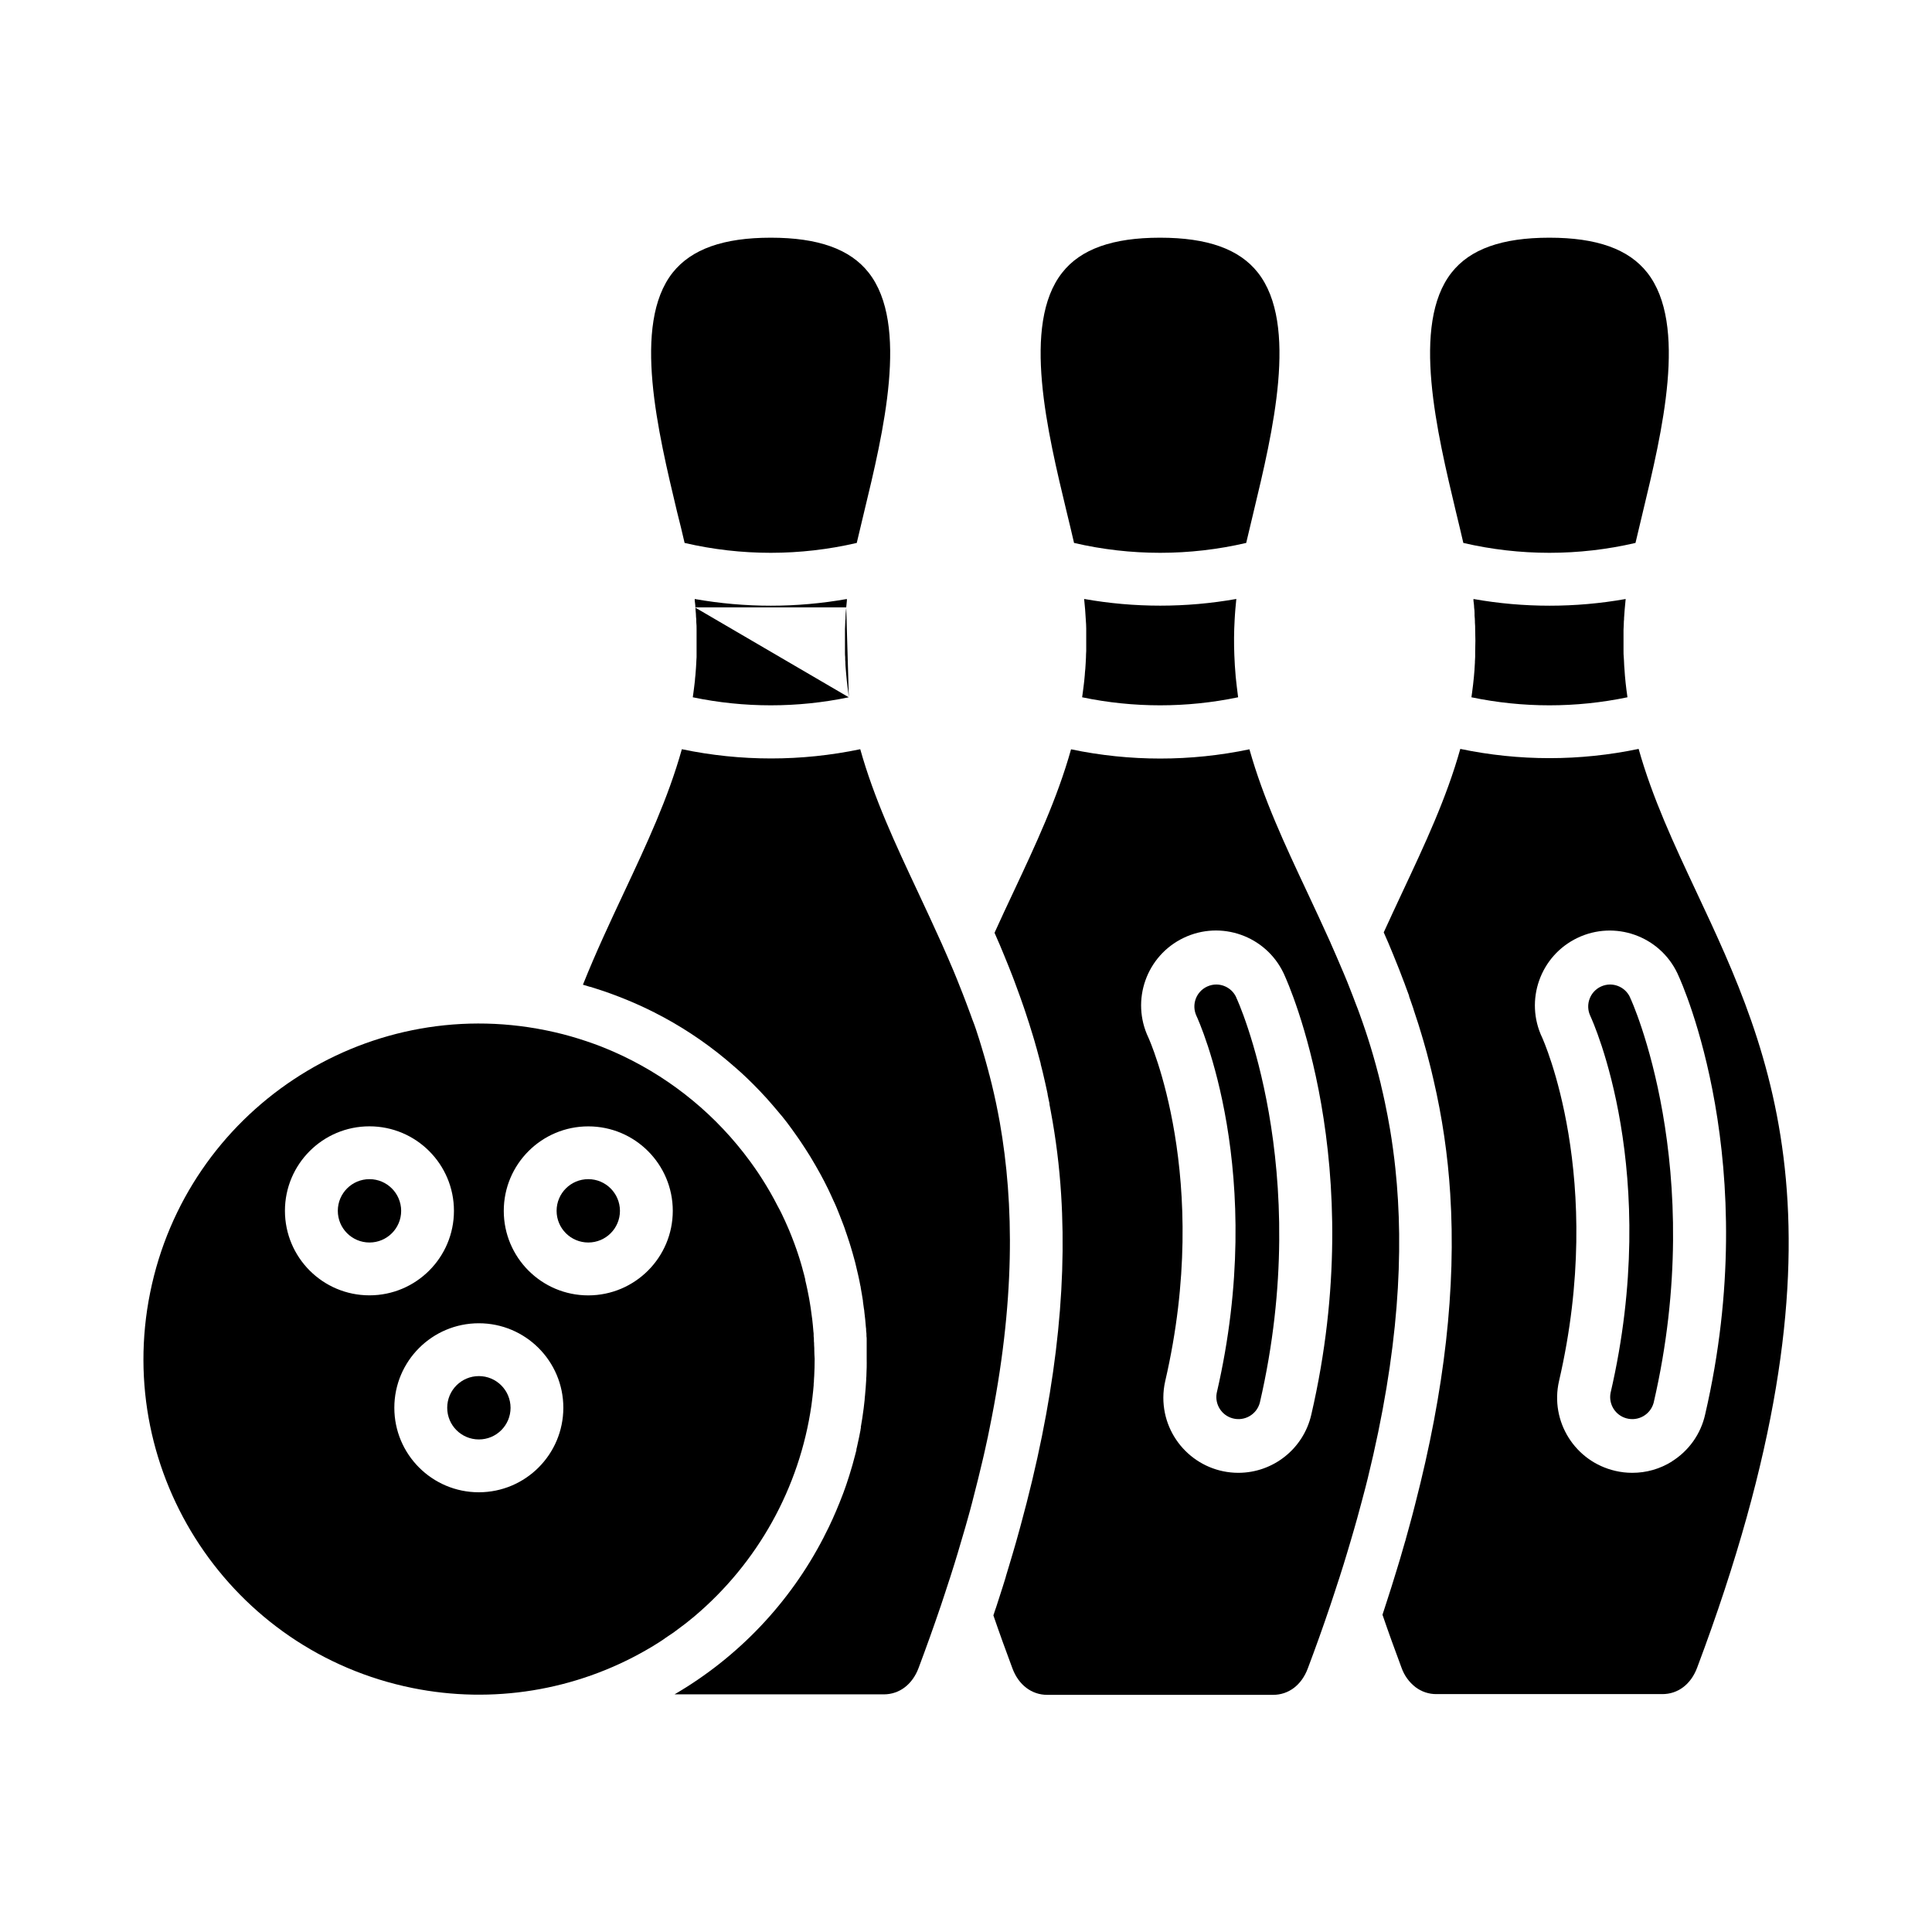
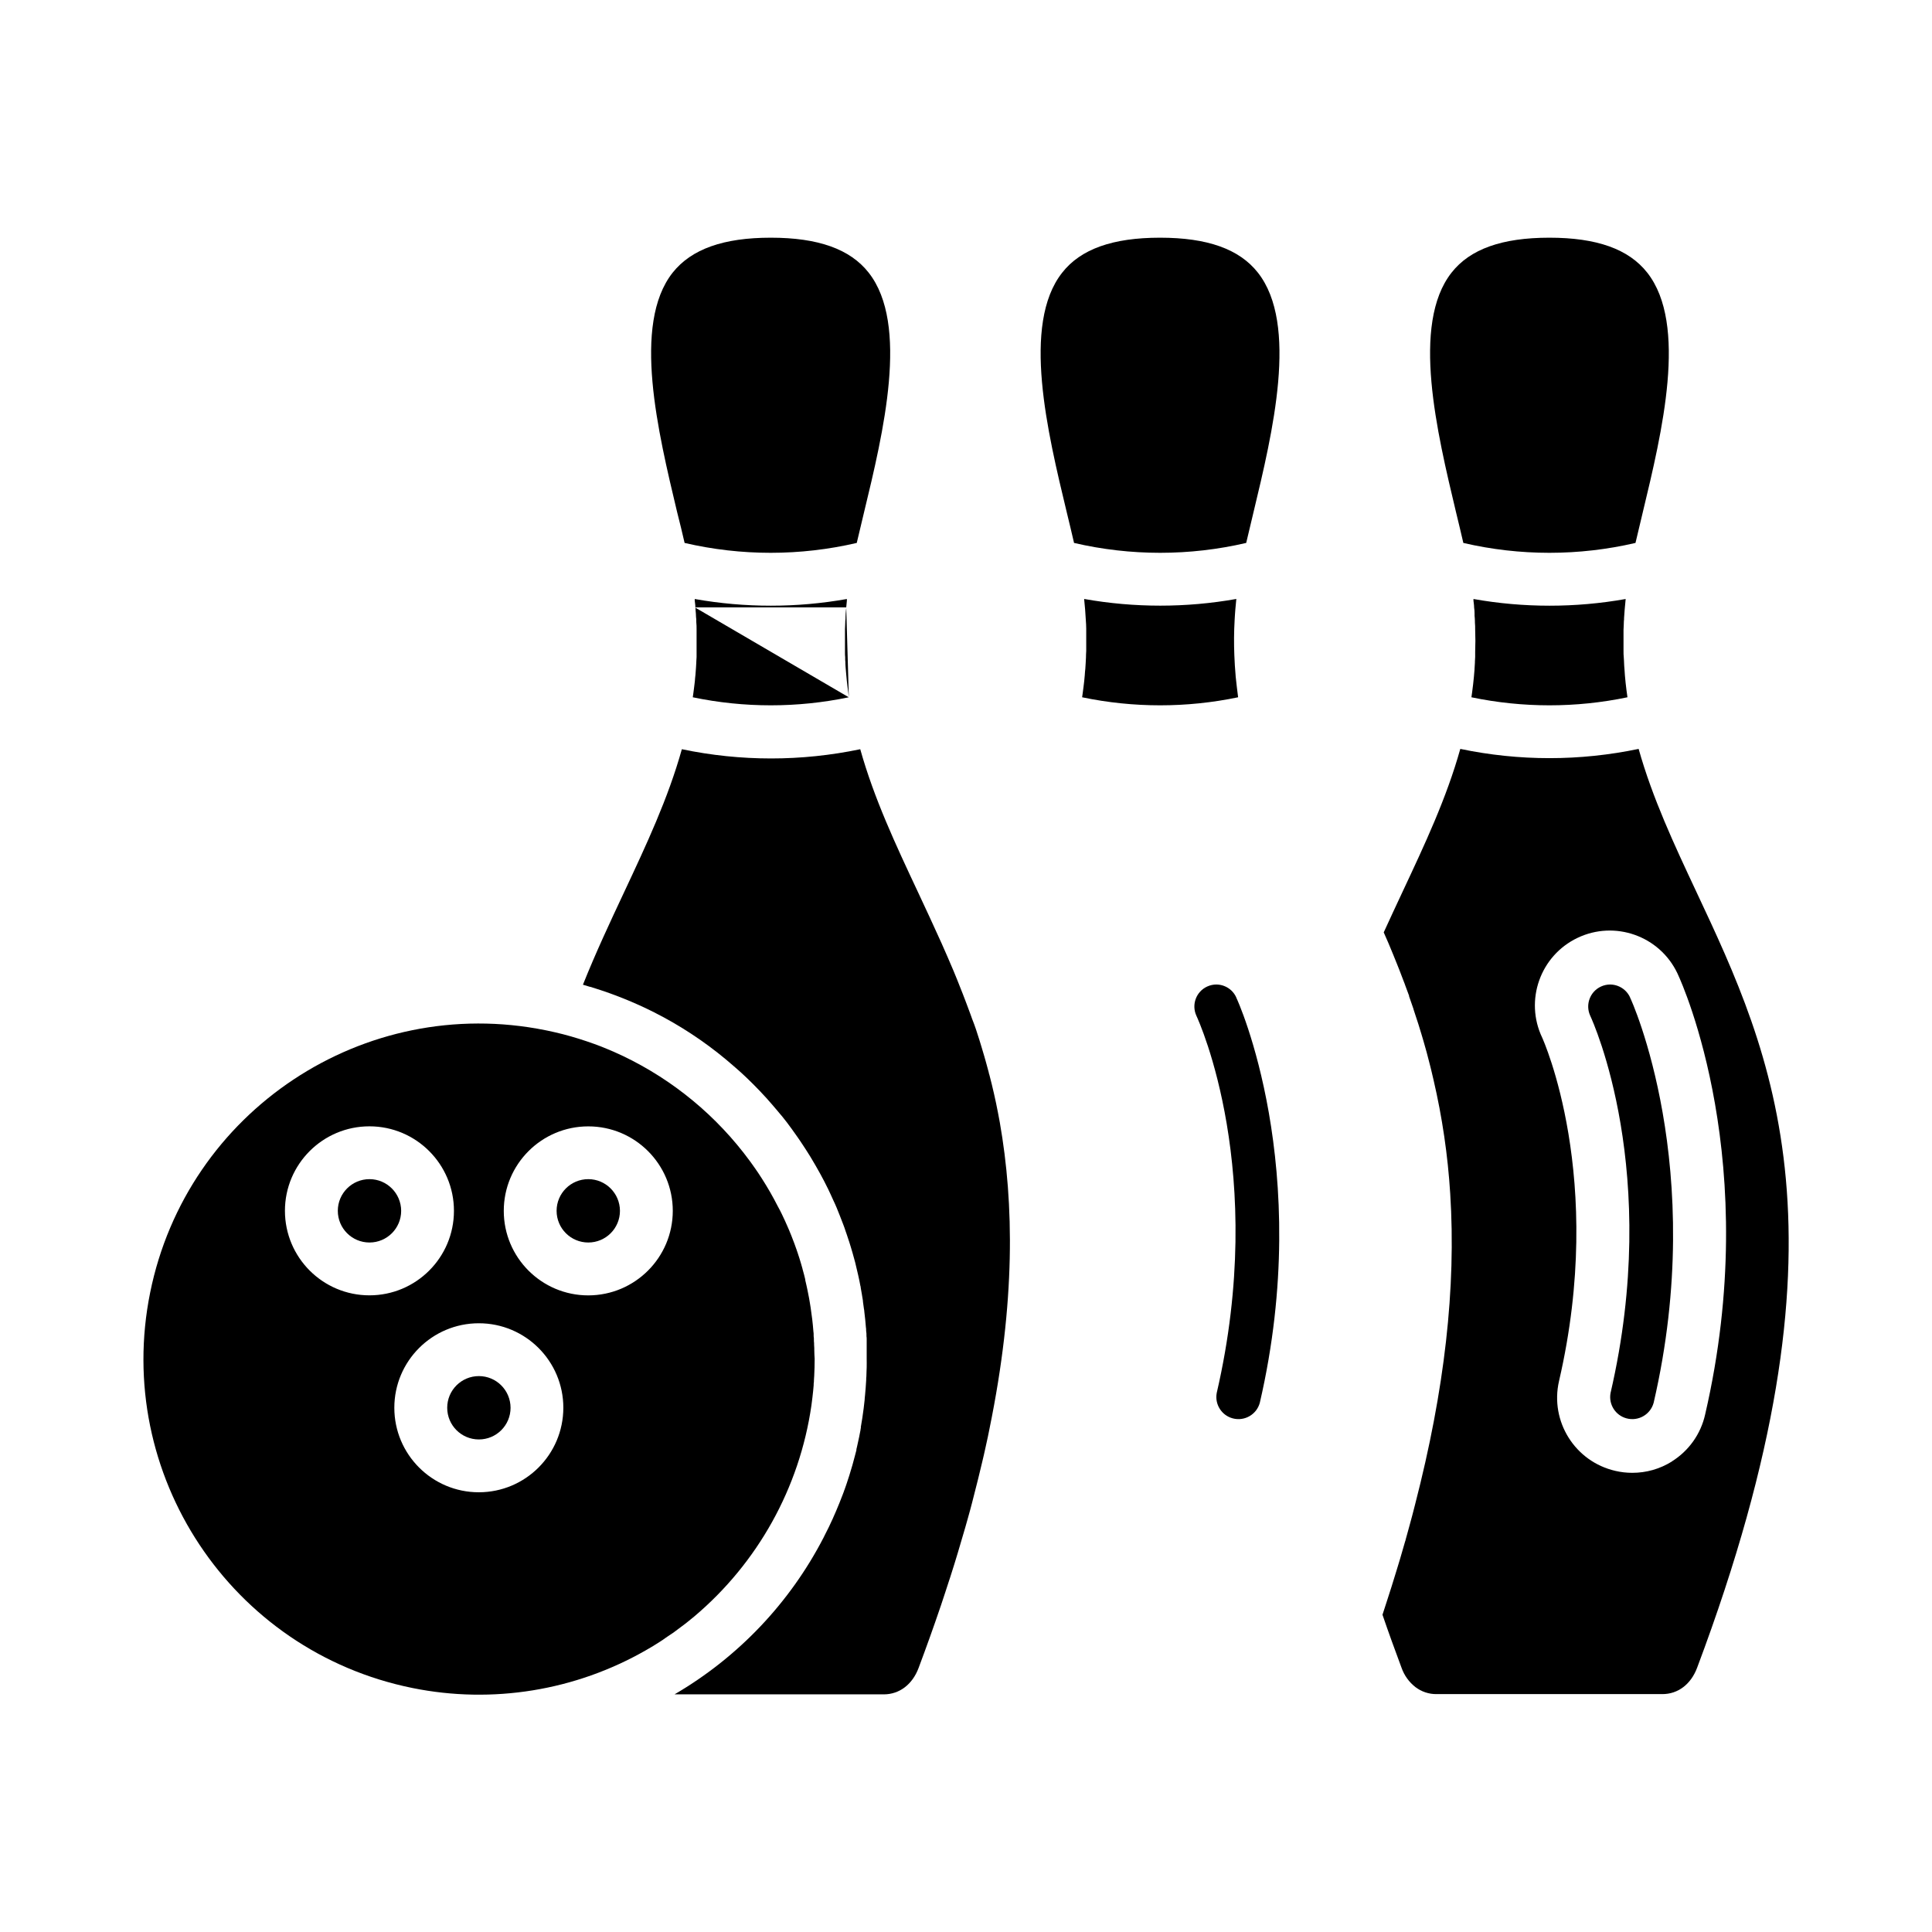
<svg xmlns="http://www.w3.org/2000/svg" version="1.1" id="Layer_1" x="0px" y="0px" viewBox="0 0 3873 3873" style="enable-background:new 0 0 3873 3873;" xml:space="preserve">
  <path d="M1983.6,2864.1c-1.1,5.4-2.2,10.8-3.3,16.3c-1.7,7.6-3.3,15.1-5.1,23.3c-1.7,8.2-4,17.6-6.1,26.6c-2.6,11.3-5.3,22.6-8.2,34  c-1.4,5.9-3,11.8-4.5,17.8c-2.6,9.8-5.1,19.8-7.6,29.9s-5.4,20.1-8.2,30.3c-2,7-3.9,14.1-6,21.2c-4.7,16.2-9.5,32.6-14.5,49.2  c-2.2,7.6-4.5,14.6-6.7,22c-3,9.5-5.9,18.9-9,28.5l-1.4,4.1c-2.7,8.5-5.4,16.9-8.3,25.5l-8.5,25.7l-0.7,2l0,0  c-13.5,39.9-28.2,80.9-44,123.1c-12.3,33-38.4,53-69.7,53h-419.6c127.5-74.3,231.2-183.4,298.9-314.5l2-4.1  c2.9-5.6,5.7-11.2,8.5-16.9c10.2-21.2,19.4-43,27.8-65.1c0.9-2.3,1.7-4.6,2.6-6.9c0-0.6,0-1.1,0.6-1.7c1-2.8,2-5.7,3-8.5  c1-2.9,1.3-3.7,1.9-5.6c1.8-5.2,3.5-10.4,5.1-15.6c2.2-7,4.2-13.9,6.3-21c2-7,3.4-12.3,5-18.6c1.1-3.7,2-7.6,2.9-11.1  c0-0.6,0-1.2,0-1.7c0.5-1.8,0.9-3.6,1.3-5.4c1.4-6.4,2.9-12.9,4.2-19.3c1-4.8,1.9-9.5,2.8-14.3c0-1.1,0-2.1,0.5-3.2  c0.5-1.1,0-1.4,0-2c1.1-6.3,2.1-12.5,3.1-18.8c1-6.4,1.9-12.9,2.7-19.4c0.8-6.5,1.4-11,1.9-16.6c0-0.1,0-0.3,0-0.4  c0-3,0.6-5.9,0.8-8.9c0.5-4.9,0.9-9.9,1.3-15.1c0.4-5.2,0.7-9.9,1-15.1c0-2.5,0-5,0.4-7.6c0-6,0.5-12,0.6-17.9c0.2-6,0-12,0-18.1  s0-12.1,0-18.1c0-3.3,0-6.5,0-9.7s0-7,0-10.6c0-2,0-3.9-0.4-5.9v-0.6c0-3.5,0-7-0.7-10.4c0-0.2,0-0.4,0-0.5c0-2.3,0-4.7-0.5-7  c-0.8-10-1.7-20-3-29.8c0-2.6-0.6-5.1-1-7.6c-0.5-4.6-1.2-9.3-1.9-13.9v-1.4c-0.7-4.7-1.4-9.4-2.3-14c-0.8-4.6-1.4-8.4-2.2-12.6  c0-1.1,0-2.2-0.6-3.3c-1.3-7.2-2.8-14.3-4.4-21.4c-1.6-7.1-3.2-14.1-5-21.2c-0.7-3-1.4-6.1-2.3-9l0,0c-1.2-4.8-2.5-9.5-3.9-14.1  c-1.4-4.7-2.3-8.2-3.6-12.2c-1.3-4-2.3-7.6-3.5-11.3c-0.2-0.7-0.4-1.4-0.7-2c-1.2-3.9-2.4-7.6-3.8-11.5c-0.8-2.4-1.6-4.8-2.5-7.2  c-1.4-4.5-3-8.9-4.7-13.3s-3.3-8.9-5.1-13.2c-0.7-1.8-1.4-3.6-2.1-5.4c-3.9-9.8-7.6-19.4-12.3-29c-1.6-3.7-3.3-7.6-5-11  s-3.9-8.2-5.7-12.2c-5.1-10.4-10.4-20.8-16-30.9c-5.6-10.1-12.3-21.9-18.8-32.6l-1.7-2.8l0,0c-5.3-8.5-10.7-17-16.3-25.3  c-1.1-1.8-2.3-3.6-3.6-5.4s-3.1-4.5-4.6-6.7s-3.1-4.5-4.8-6.8l-4.8-6.7c-0.8-1.3-1.7-2.5-2.6-3.7l-1.2-1.6l-0.6-0.8  c-2.6-3.5-5.1-6.9-7.6-10.3l-2.9-3.7c-4-5.2-8.1-10.3-12.3-15.1l-4-4.8c-7.3-8.7-14.7-17.2-22.2-25.6c-8.4-9.2-17-18.3-25.8-27.1  c-4.4-4.4-8.9-8.8-13.4-13.1s-7.6-7-11.1-10.4c-0.8-0.8-1.7-1.7-2.6-2.3l-8.6-7.6c-1.4-1.4-3-2.6-4.5-3.9c-5-4.4-10.1-8.7-15.1-12.9  c-44.2-36.7-92.4-68.4-143.7-94.3l-13.8-6.8c-21-10.1-42.6-19.3-64.8-27.6c-3-1.2-6.1-2.3-9.2-3.4c-6.7-2.5-13.5-4.8-20.3-7  s-13.4-4.4-20.1-6.4h-0.7c-4.6-1.4-9.2-2.9-13.9-4.2c26.1-65.3,54.8-126.3,82.7-185.8c44.5-94.9,87.8-187.1,115.6-286.3  c117.9,24.7,239.7,24.7,357.6,0c27.8,99.2,71.1,191.4,115.6,286.2c15.8,33.7,31.8,68.1,47.5,103c8,18,16,36.4,23.9,55.1  c2.3,5.7,4.8,11.5,7.1,17.3c3.9,9.7,7.6,19.4,11.6,29.3c1.3,3.3,2.6,6.6,3.8,9.9s2.6,6.7,3.8,10c2.3,6.2,4.7,12.5,7,18.8l0.5,1.3  c2.4,6.7,4.8,13.6,7.6,20.5c2.7,6.9,4.7,13.8,7,20.8l3.4,10.5c1.6,4.9,3.1,9.9,4.6,15.1c1.5,5.2,3.5,11.4,5.1,17.2  s3.6,12.2,5.2,18.5c1.3,4.8,2.6,9.6,3.9,14.4c0,1.6,0.8,3.3,1.3,4.9c1.6,6.1,3.2,12.3,4.7,18.6c3,12.3,5.9,24.9,8.6,37.8  c1.4,6.4,2.6,12.9,3.9,19.4s2.5,13.2,3.7,19.7C2032.8,2412.6,2035.7,2609.7,1983.6,2864.1z" />
  <path d="M1732.3,1026.2c-5.1,21.3-10.1,42.2-14.8,62.2c-113.5,26.4-231.6,26.4-345.1,0c-4.6-20-9.6-40.8-15.1-62.2  c-37.8-158.9-90.8-376-8.8-479.7c37.7-47.3,101.9-70,196.7-70c94.8,0,158.9,22.7,196.1,70C1823,650.1,1770.7,867.5,1732.3,1026.2z" />
  <path d="M1701.5,1397.8c-103.1,21.5-209.6,21.5-312.7,0c0.5-3.1,0.9-6.3,1.3-9.4s1.1-7.6,1.5-11.6l1.4-11.7c0-3.9,0.8-7.6,1.1-11.8  c0.3-4.2,0.8-9.6,1.1-14.4c0-2.8,0.5-5.7,0.5-8.5c0-4.4,0.6-8.9,0.7-13.2c0-2.8,0-5.5,0-8.3s0-6.6,0-9.8c0-4.7,0-9.3,0-14l0,0  c0-6.1,0-12.3,0-18.4c0-1.6,0-3.2,0-4.8c0-5,0-9.9-0.6-15.1c0.1-0.5,0.1-1.1,0-1.6c0-2.8,0-5.5-0.5-8.4c0-4.5-0.5-8.9-0.9-13.3  c0-1.8-0.2-3.6-0.5-5.4 M1394,1217.6c0-4.5-0.8-9-1.3-13.5c0-1.1,0-2.2,0-3.3c100.9,17.9,204.1,17.9,305,0c0,1.1,0,2.2,0,3.3  c-0.5,4.5-0.9,9-1.3,13.5 M1696.4,1217.9c0,1.8-0.2,3.6-0.5,5.4c-0.5,4.4-0.8,8.9-0.9,13.3c0,2.8,0,5.6-0.5,8.4c0,0.5,0,1,0,1.5  c0,4.8-0.5,9.8-0.6,14.6c0,1.8,0,3.6,0,5.4c0,6.1,0,12.2,0,18.3c0,7.6,0,15.5,0,23.2c0,3.1,0,6.2,0.4,9.3c0,0.6,0,1.3,0,1.9  c0,2.6,0,5.3,0.4,8c0,0.9,0,1.8,0,2.7c0,3.6,0.5,7.1,0.7,10.6s0.6,8.5,1.1,12.6l1.1,11.8l1.4,11.7c0.5,3.9,1,7.6,1.5,11.6  c0.5,4.1,0.7,6.2,1.1,9.4L1696.4,1217.9z" />
-   <path d="M2797.2,2342c-0.7-6.3-1.4-12.5-2.1-18.7c-0.8-6.2-1.7-13.8-2.7-20.7c-1.7-12.9-3.7-25.6-5.7-37.8  c-3.2-18.8-6.7-37.1-10.5-55.1c-1.3-6-2.6-11.9-3.9-17.8c-1.4-5.9-2.6-11.6-4.1-17.5c0-0.1,0-0.3,0-0.5c-3.2-13.2-6.6-26.2-10.1-39  c-1.7-6.2-3.5-12.4-5.2-18.5s-3.4-11.5-5.1-17.2c-1.7-5.7-3.6-11.6-5.4-17.3c-0.9-2.9-1.8-5.7-2.8-8.6s-1.8-5.7-2.8-8.5l-0.5-1.4  c-1.7-5.2-3.5-10.4-5.3-15.5s-3.6-10.3-5.4-15.1c-2.4-6.8-4.9-13.5-7.6-20.1c-3.7-10.1-7.6-20-11.4-29.7s-7.6-19.5-11.8-29.2  l-0.9-2.2c-2.1-5.1-4.3-10.3-6.5-15.1c0-0.5-0.4-1-0.6-1.5c-2.6-6.3-5.4-12.6-8.1-18.9c-2.7-6.3-5.4-12.5-8.2-18.7l-2.7-6.1  c-0.2-0.4-0.4-0.9-0.5-1.4c-15.5-34.6-31.3-68.1-46.9-101.6c-44.6-94.9-87.8-187.1-115.7-286.2c-117.9,24.7-239.7,24.7-357.6,0  c-27.8,99.2-71.1,191.5-115.6,286.3c-12.5,26.6-25.3,53.8-37.8,81.5c1.9,4.3,3.8,8.6,5.6,12.9c1.8,4.3,3.3,7.6,5.1,11.7  c5.5,13.2,11.1,26.6,16.6,40.4c1.4,3.4,2.7,6.9,4.1,10.3l4.1,10.4c1.3,3.5,2.6,7,4,10.5c3.9,10.4,7.6,21.1,11.7,31.9  c2.6,7.1,5.1,14.4,7.6,21.7l3.7,11l3.6,11.1c1.1,3.3,2.2,6.7,3.3,10l1,3.3c2.2,6.8,4.3,13.7,6.4,20.7c2.3,7.6,4.6,15.1,6.7,23.1  l0.7,2.3c2.3,8.2,4.5,16.5,6.7,24.8c0,1,0.5,1.9,0.8,2.8c0.2,0.7,0.3,1.4,0.5,2.1c0.2,0.5,0.3,1,0.4,1.5c0,0.4,0,0.8,0,1.1l1.4,5.4  c0.6,2.5,1.3,5,1.9,7.6l0.9,3.6c1.7,6.9,3.3,13.8,4.8,20.8c1.1,4.9,2.2,9.8,3.3,15.1c0.5,2.3,1,4.7,1.5,7v1.1c0.2,0.7,0.3,1.4,0.4,2  c1,4.2,1.8,8.4,2.6,12.6c0.4,1.4,0.7,2.9,0.8,4.4c0,0.4,0,0.8,0,1.1c0.9,4.5,1.8,9.2,2.6,13.8c10.3,55,17.2,110.6,20.7,166.4  c12.6,199.3-14,417.9-81.2,663.8c-0.8,2.8-1.6,5.6-2.3,8.4c-2.3,8.4-4.6,16.7-7,25.2s-4.3,15.1-6.6,22.7c-2.3,7.6-4.7,15.9-7.1,23.8  c-2.4,7.9-4.4,15.1-6.7,22.2c0,0,0,0.4,0,0.5s-0.7,2.2-1,3.3c-1.8,5.8-3.6,11.7-5.5,17.6c-2.3,7.6-4.7,14.7-7.1,22.1  c-2.4,7.4-4,12.6-6.1,18.9l-0.5,1.3l-2.9,8.5c0,0.8-0.5,1.7-0.8,2.5s-0.7,2-1,3.1c12,35.1,24.9,70.7,38.2,106.3l0,0  c12.3,33,38.4,53,69.7,53H2552c31.3,0,57.3-19.7,69.7-53c15.9-42.2,30.6-83.3,44-123.1l0,0l0.7-2l8.5-25.7c2.9-8.5,5.6-17,8.3-25.5  l1.4-4.1c3.1-9.6,6.1-19.1,9-28.5c2.3-7.6,4.5-14.7,6.7-22c5.1-16.6,9.8-33.1,14.5-49.2c2-7.1,4-14.1,6-21.2c3-10.6,5.7-21,8.5-31.4  s5-19.2,7.6-28.7l0,0c1.7-6.5,3.3-13,4.9-19.4C2804.4,2709,2814.9,2508.4,2797.2,2342z M2628.7,2835.9  c-15.6,68.1-76.2,116.5-146.1,116.6c-83.1,0-150.5-67.4-150.5-150.6c0-11.2,1.3-22.5,3.8-33.4c94.2-406.7-32.5-685.6-33.7-688.4  c-35.7-74.8-4-164.4,70.8-200.1s164.4-4,200.1,70.8c0.6,1.3,1.2,2.6,1.8,4C2582.9,1972.6,2745.4,2332,2628.7,2835.9z" />
  <path d="M2513,1026.2c-5.1,21.3-10.1,42.2-14.8,62.2c-113.5,26.4-231.6,26.4-345.1,0c-4.6-20-9.6-40.8-14.8-62.2  c-38.2-158.9-90.8-376-8.9-479.7c37.1-47.3,101.3-70,196.1-70s158.9,22.7,196.1,70C2603.4,650.1,2551.1,867.5,2513,1026.2z" />
  <path d="M2482,1397.8c-103.1,21.5-209.6,21.5-312.7,0c0.5-3.1,0.9-6.3,1.3-9.4s1.1-7.6,1.5-11.6l1.4-11.7l1.1-11.7  c0-4.2,0.8-8.5,1.1-12.8s0.5-7.6,0.7-11.1c0.2-3.6,0.5-7.6,0.6-11.4c0.2-3.9,0-8.9,0.5-13.2c0-11.6,0-23.1,0-34.7c0-3.1,0-6.2,0-9.4  c0.1-0.2,0.1-0.4,0-0.5c0-5.7-0.4-11.4-0.8-17.1c-0.4-7-0.8-14.1-1.4-21.2c-0.6-7.1-1.2-14.1-2-21.3c100.9,17.9,204.2,17.9,305.1,0  c-0.8,7-1.4,14.1-2,21.2c-0.5,7-1.1,14-1.4,21c-1.4,24-1.5,47.4-0.6,70.2c0.5,14.1,1.4,27.9,2.6,41.5c0,0,0,0.5,0,0.8  c0.7,6.9,1.4,13.8,2.3,20.8C2480.1,1383.2,2481.1,1390.6,2482,1397.8z" />
  <path d="M3400.5,1787.5c-44.5-94.9-87.7-187.1-115.6-286.2c-117.9,24.7-239.6,24.7-357.5,0c-27.8,99.2-71.2,191.4-115.7,286.3  c-12.4,26.6-25.2,53.8-37.8,81.5c6.6,14.6,12.9,29.5,19,44.6c2.7,6.7,5.5,13.5,8.2,20.3l4.1,10.3c3.3,8.4,6.6,17,9.8,25.6l0.4,0.9  c0.6,1.6,1.2,3.2,1.7,4.8c2.6,6.7,5.1,13.6,7.6,20.5c0,0.4,0,0.7,0,1.1c3.1,8.5,6.1,17.2,9,25.9c0,0.1,0,0.3,0,0.5  c3.3,9.8,6.6,19.7,9.8,29.9c2.2,7,4.4,14.1,6.5,21.3l3.4,11.5c1.1,3.9,2.3,7.6,3.3,11.6c1.1,4.1,2.1,7.6,3.3,11.7  c2.2,8.2,4.4,16.4,6.4,24.7c1,3.7,1.9,7.6,2.8,11.2c1.6,6.4,3.1,12.7,4.5,19.1c17.5,75.1,28.7,151.5,33.5,228.4  c12,188.2-11.1,393.3-70.4,622.8c-3.4,13.6-7,27.2-10.8,41c-2.6,9.6-5.3,19.3-8,29c0,1.4-0.8,2.8-1.2,4.2l-0.7,2.4  c-3.1,10.9-6.3,21.9-9.5,32.8c-0.8,2.9-1.7,5.7-2.6,8.6c-1.5,5.1-3,10.1-4.6,15.1c-3.1,10.4-6.4,21-9.8,31.7l-10.3,32.1  c-2.6,8.1-5.2,16.2-7.9,24.3c12,35.1,24.9,70.7,38.2,106.3c5.4,15.3,15,28.7,27.8,38.7c12.2,9.3,27.1,14.3,42.4,14.1h452.7  c31.3,0,57.3-19.7,69.7-53C3726.1,2481.1,3553.2,2112.7,3400.5,1787.5z M3351.6,2929.8c-23.9,14.9-51.4,22.8-79.6,22.7  c-11.4,0-22.7-1.3-33.8-3.9c-80.9-18.6-131.4-99.2-112.9-180c94.2-406.7-32.5-685.6-33.7-688.4c-35.7-74.8-4-164.4,70.8-200.1  s164.4-4,200.1,70.8c0.6,1.3,1.2,2.6,1.8,4c8.1,17.5,170.5,376.9,53.9,880.8c-8.7,38.9-32.7,72.7-66.6,93.9V2929.8z" />
  <path d="M3293.4,1026.2c-5.1,21.3-10.1,42.2-14.8,62.2c-113.5,26.4-231.6,26.4-345.1,0c-4.6-20-9.6-40.8-14.8-62.2  c-37.8-158.9-90.4-376-8.8-479.7c37.1-47.3,101.3-70,196.1-70s158.9,22.7,196.1,70C3383.9,650.1,3331.6,867.5,3293.4,1026.2z" />
  <path d="M3262.5,1397.8c-103.2,21.5-209.6,21.5-312.8,0c0.5-3.1,0.9-6.2,1.3-9.3c0.8-5.5,1.5-11.1,2.1-16.7  c1.1-9.8,2.1-19.6,2.8-29.5c0-0.3,0-0.7,0-1c0.4-4.3,0.6-8.7,0.8-13c0-0.7,0-1.4,0-2l0.5-9.5c0-3.3,0-6.7,0-10.1  c0.6-14.8,0.6-29.7,0-44.6c0-4.8,0-9.5-0.5-14.2c0-0.9,0-1.7,0-2.6c0-3.6-0.4-7.6-0.7-11c0.1-1.6,0.1-3.2,0-4.8  c0-3.8-0.3-7.7-0.9-11.6c0-4.6-0.8-9.2-1.3-13.8c0-1.1,0-2.2,0-3.3c100.9,17.9,204.2,17.9,305.1,0c-0.8,7.1-1.4,14.1-2,21.3  c-0.5,5.5-0.9,11.1-1.2,16.7c0,2.1,0,4.2-0.4,6.4l0,0c0,5.7-0.5,11.6-0.7,17.3c0,1.4,0,2.7,0,4.1c0,6.1,0,12,0,18.1s0,13.4,0,20  c0,4.4,0,8.7,0.5,13.1s0.4,8.9,0.7,13.2c0,3,0.4,5.9,0.6,8.8C3257.5,1359.3,3259.7,1378.5,3262.5,1397.8z" />
  <path d="M1632.4,2708.1c0-4,0-7.9-0.4-11.9c0-2.6,0-5.1-0.4-7.6c0-0.8,0-1.5,0-2.3c0-2.6,0-5.1-0.5-7.6c0.1-0.8,0.1-1.6,0-2.3  c0-2.4,0-4.8-0.5-7.2c-1.2-16-3.1-31.9-5.5-47.6c-0.5-3-0.9-5.8-1.4-8.7l0,0c-0.5-3.4-1.1-6.7-1.7-10.1s-1.4-7.6-2.3-11.7  c-0.4-2-0.8-4-1.2-6c-0.5-2-1.1-5.5-1.8-8.3s-1.6-6.9-2.4-10.4c0-0.5,0-0.9,0-1.4c-1.5-6.4-3.2-12.9-5-19.2  c-0.1-0.6-0.3-1.2-0.5-1.7c0,0,0,0,0-0.4c-0.8-3.1-1.7-6.2-2.6-9.2c-2.2-7.6-4.5-15.1-7.1-22.7c-0.7-2.2-1.4-4.3-2.2-6.4  c0-0.7-0.5-1.4-0.7-2c-1.2-3.5-2.4-7-3.7-10.4c-1.9-5.1-3.9-10.3-5.8-15.1c-1.4-3.7-2.9-7.4-4.5-11.1c-1.1-2.6-2.2-5.3-3.3-7.6  c-1.7-4.1-3.6-8.2-5.4-12.2s-4.2-9.2-6.5-13.8s-4.8-9.8-7.6-14.6c-4.9-9.7-10.1-19.2-15.5-28.7s-10.9-18.3-16.6-27.3  c-4.2-6.7-8.6-13.2-13.1-19.7c-3.3-4.8-6.7-9.5-10.1-14.2c-4.4-6-8.9-11.9-13.4-17.7c-68.8-88-158.4-157.7-260.7-202.7  c-8.4-3.6-16.9-7.2-25.5-10.6l-13.1-4.9c-5.1-1.9-10.3-3.7-15.5-5.4l-15.7-5.1c-10.5-3.3-21.2-6.3-31.9-9.1l-16.1-3.9l-14.1-3.1  l-4.4-0.9c-364.1-73.7-719.1,161.8-792.7,525.9c-73.6,364.1,161.8,719.1,525.9,792.7c160.1,32.4,326.5,5.4,468.2-75.9l14-8.2  c4.6-2.8,9.2-5.7,13.7-8.6c4.5-3,7.6-4.8,11.2-7.6l0.9-0.7c5-3.3,9.9-6.7,15.1-10.1c7.6-5.5,15.1-11.2,22.7-17  c2-1.5,4.1-3.1,6.1-4.8s4.3-3.4,6.4-5.2l6.4-5.2c127.5-107.5,211.2-258.1,235-423.2c0.8-5.5,1.4-11.1,2.1-16.6  c0.5-4.2,1-8.5,1.4-12.7c0.4-3.6,0.8-7.6,1-11c0-2.3,0-4.6,0.5-7c0.1-0.6,0.1-1.2,0-1.7c0-3.3,0.5-6.7,0.6-10  c0.6-11.4,0.9-22.7,0.9-34.6C1632.6,2718.5,1632.6,2713.2,1632.4,2708.1z M571.2,2427.3c0-93.6,75.9-169.4,169.4-169.4  c93.5,0,169.4,75.9,169.4,169.4c0,93.6-75.9,169.4-169.4,169.4l0,0C647.1,2596.7,571.3,2520.9,571.2,2427.3z M959.9,2991.5  c-93.6,0-169.4-75.9-169.4-169.4c0-93.6,75.9-169.4,169.4-169.4c93.6,0,169.4,75.9,169.4,169.4l0,0  C1129.2,2915.6,1053.5,2991.4,959.9,2991.5L959.9,2991.5z M1179.3,2596.8c-93.6,0-169.4-75.9-169.4-169.4  c0-93.6,75.9-169.4,169.4-169.4c93.6,0,169.4,75.9,169.4,169.4l0,0C1348.6,2520.9,1272.8,2596.7,1179.3,2596.8L1179.3,2596.8z" />
  <path d="M804.2,2427.3c0,35.1-28.4,63.5-63.5,63.5c-35.1,0-63.5-28.4-63.5-63.5s28.4-63.5,63.5-63.5l0,0  C775.7,2363.8,804.1,2392.3,804.2,2427.3z" />
  <path d="M1242.8,2427.3c0,35.1-28.4,63.5-63.5,63.5s-63.5-28.4-63.5-63.5s28.4-63.5,63.5-63.5l0,0  C1214.3,2363.8,1242.7,2392.3,1242.8,2427.3z" />
  <path d="M1023.5,2822.1c0,35.1-28.4,63.5-63.5,63.5s-63.5-28.4-63.5-63.5s28.4-63.5,63.5-63.5l0,0  C995,2758.6,1023.4,2787,1023.5,2822.1z" />
  <path d="M3315,2812.1c-6.4,23.6-30.7,37.6-54.4,31.2c-22.3-6-36.2-28.1-32-50.8c102.3-441.8-35-744.2-40.8-756.4  c-10.1-22.2-0.4-48.4,21.8-58.5c5.7-2.6,12-4,18.3-4c5.2,0.1,10.3,1,15.1,2.8c11,4.1,19.9,12.4,24.8,23.1c0,0,0,0,0,0.4  C3269.9,2003.1,3424,2341.5,3315,2812.1z" />
  <path d="M2525.5,2812.1c-6.4,23.6-30.7,37.6-54.4,31.2c-22.3-6-36.2-28.1-32-50.8c102.3-441.8-35.1-744.2-40.8-756.4  c-10.1-22.2-0.4-48.4,21.8-58.5c5.8-2.6,12-4,18.4-4c5.2,0.1,10.3,1,15.1,2.8c11,4.1,19.9,12.4,24.7,23.1v0.4  C2480.4,2003.1,2634.5,2341.5,2525.5,2812.1z" />
</svg>